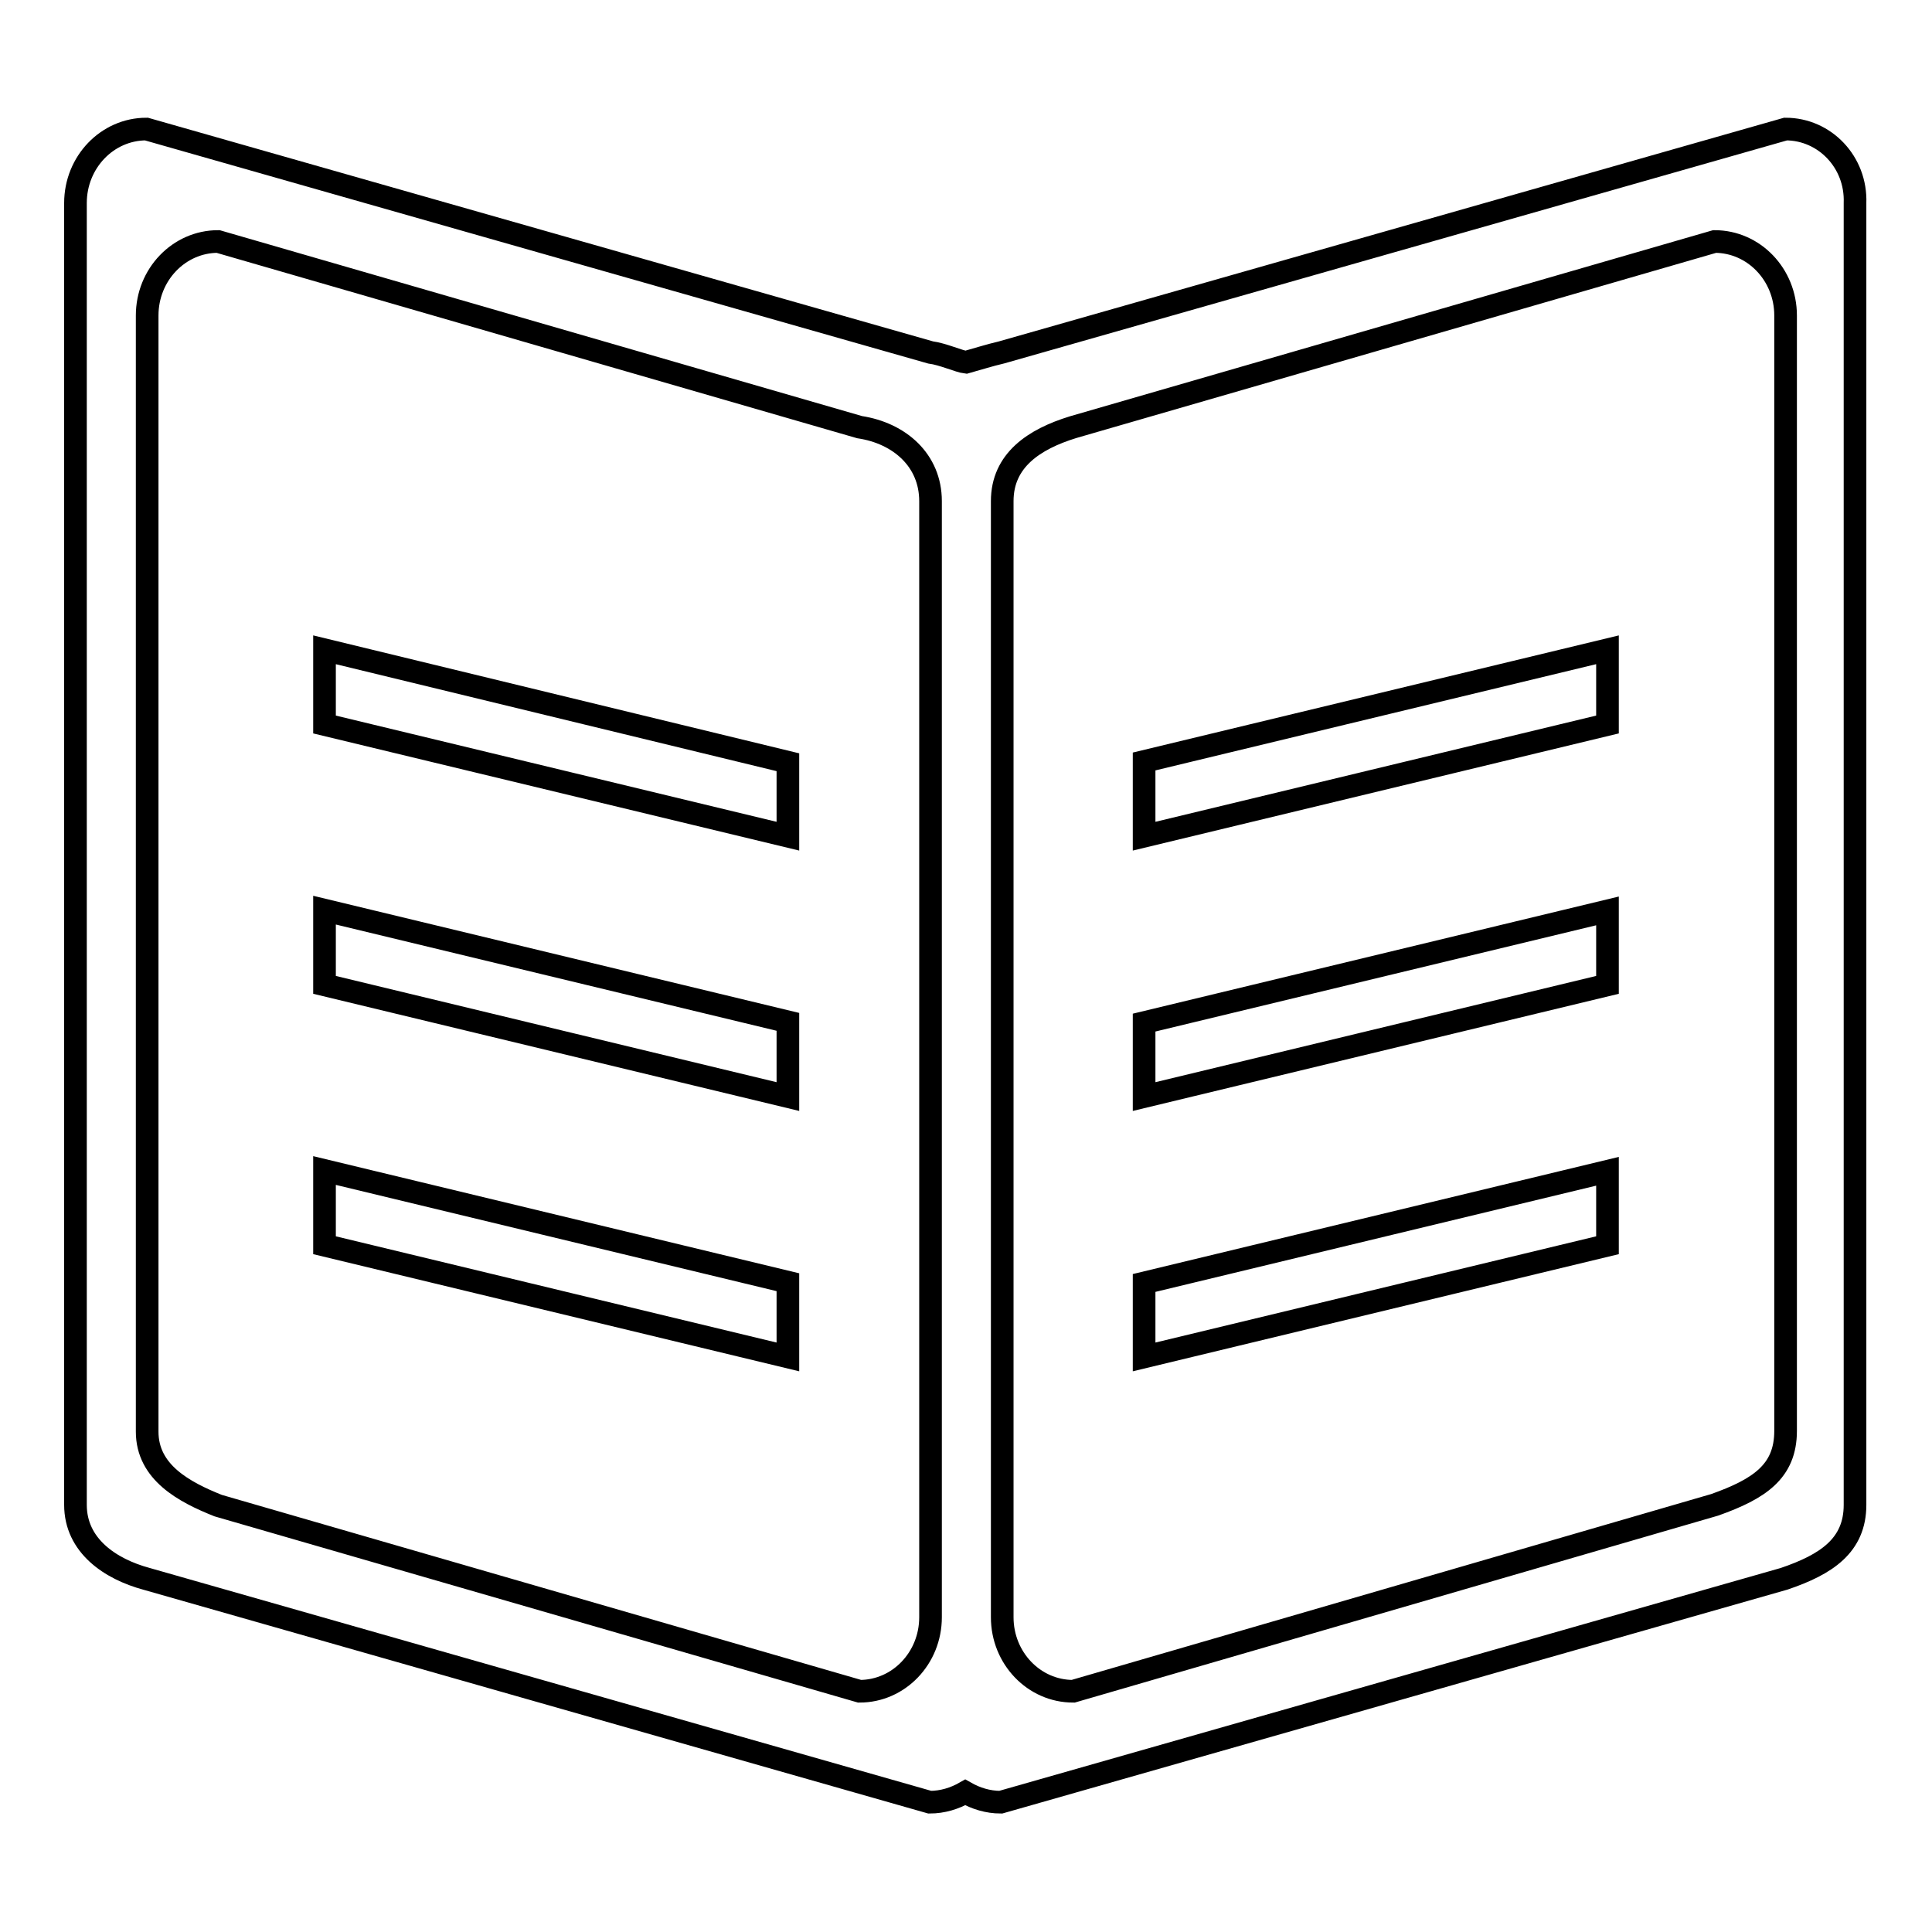
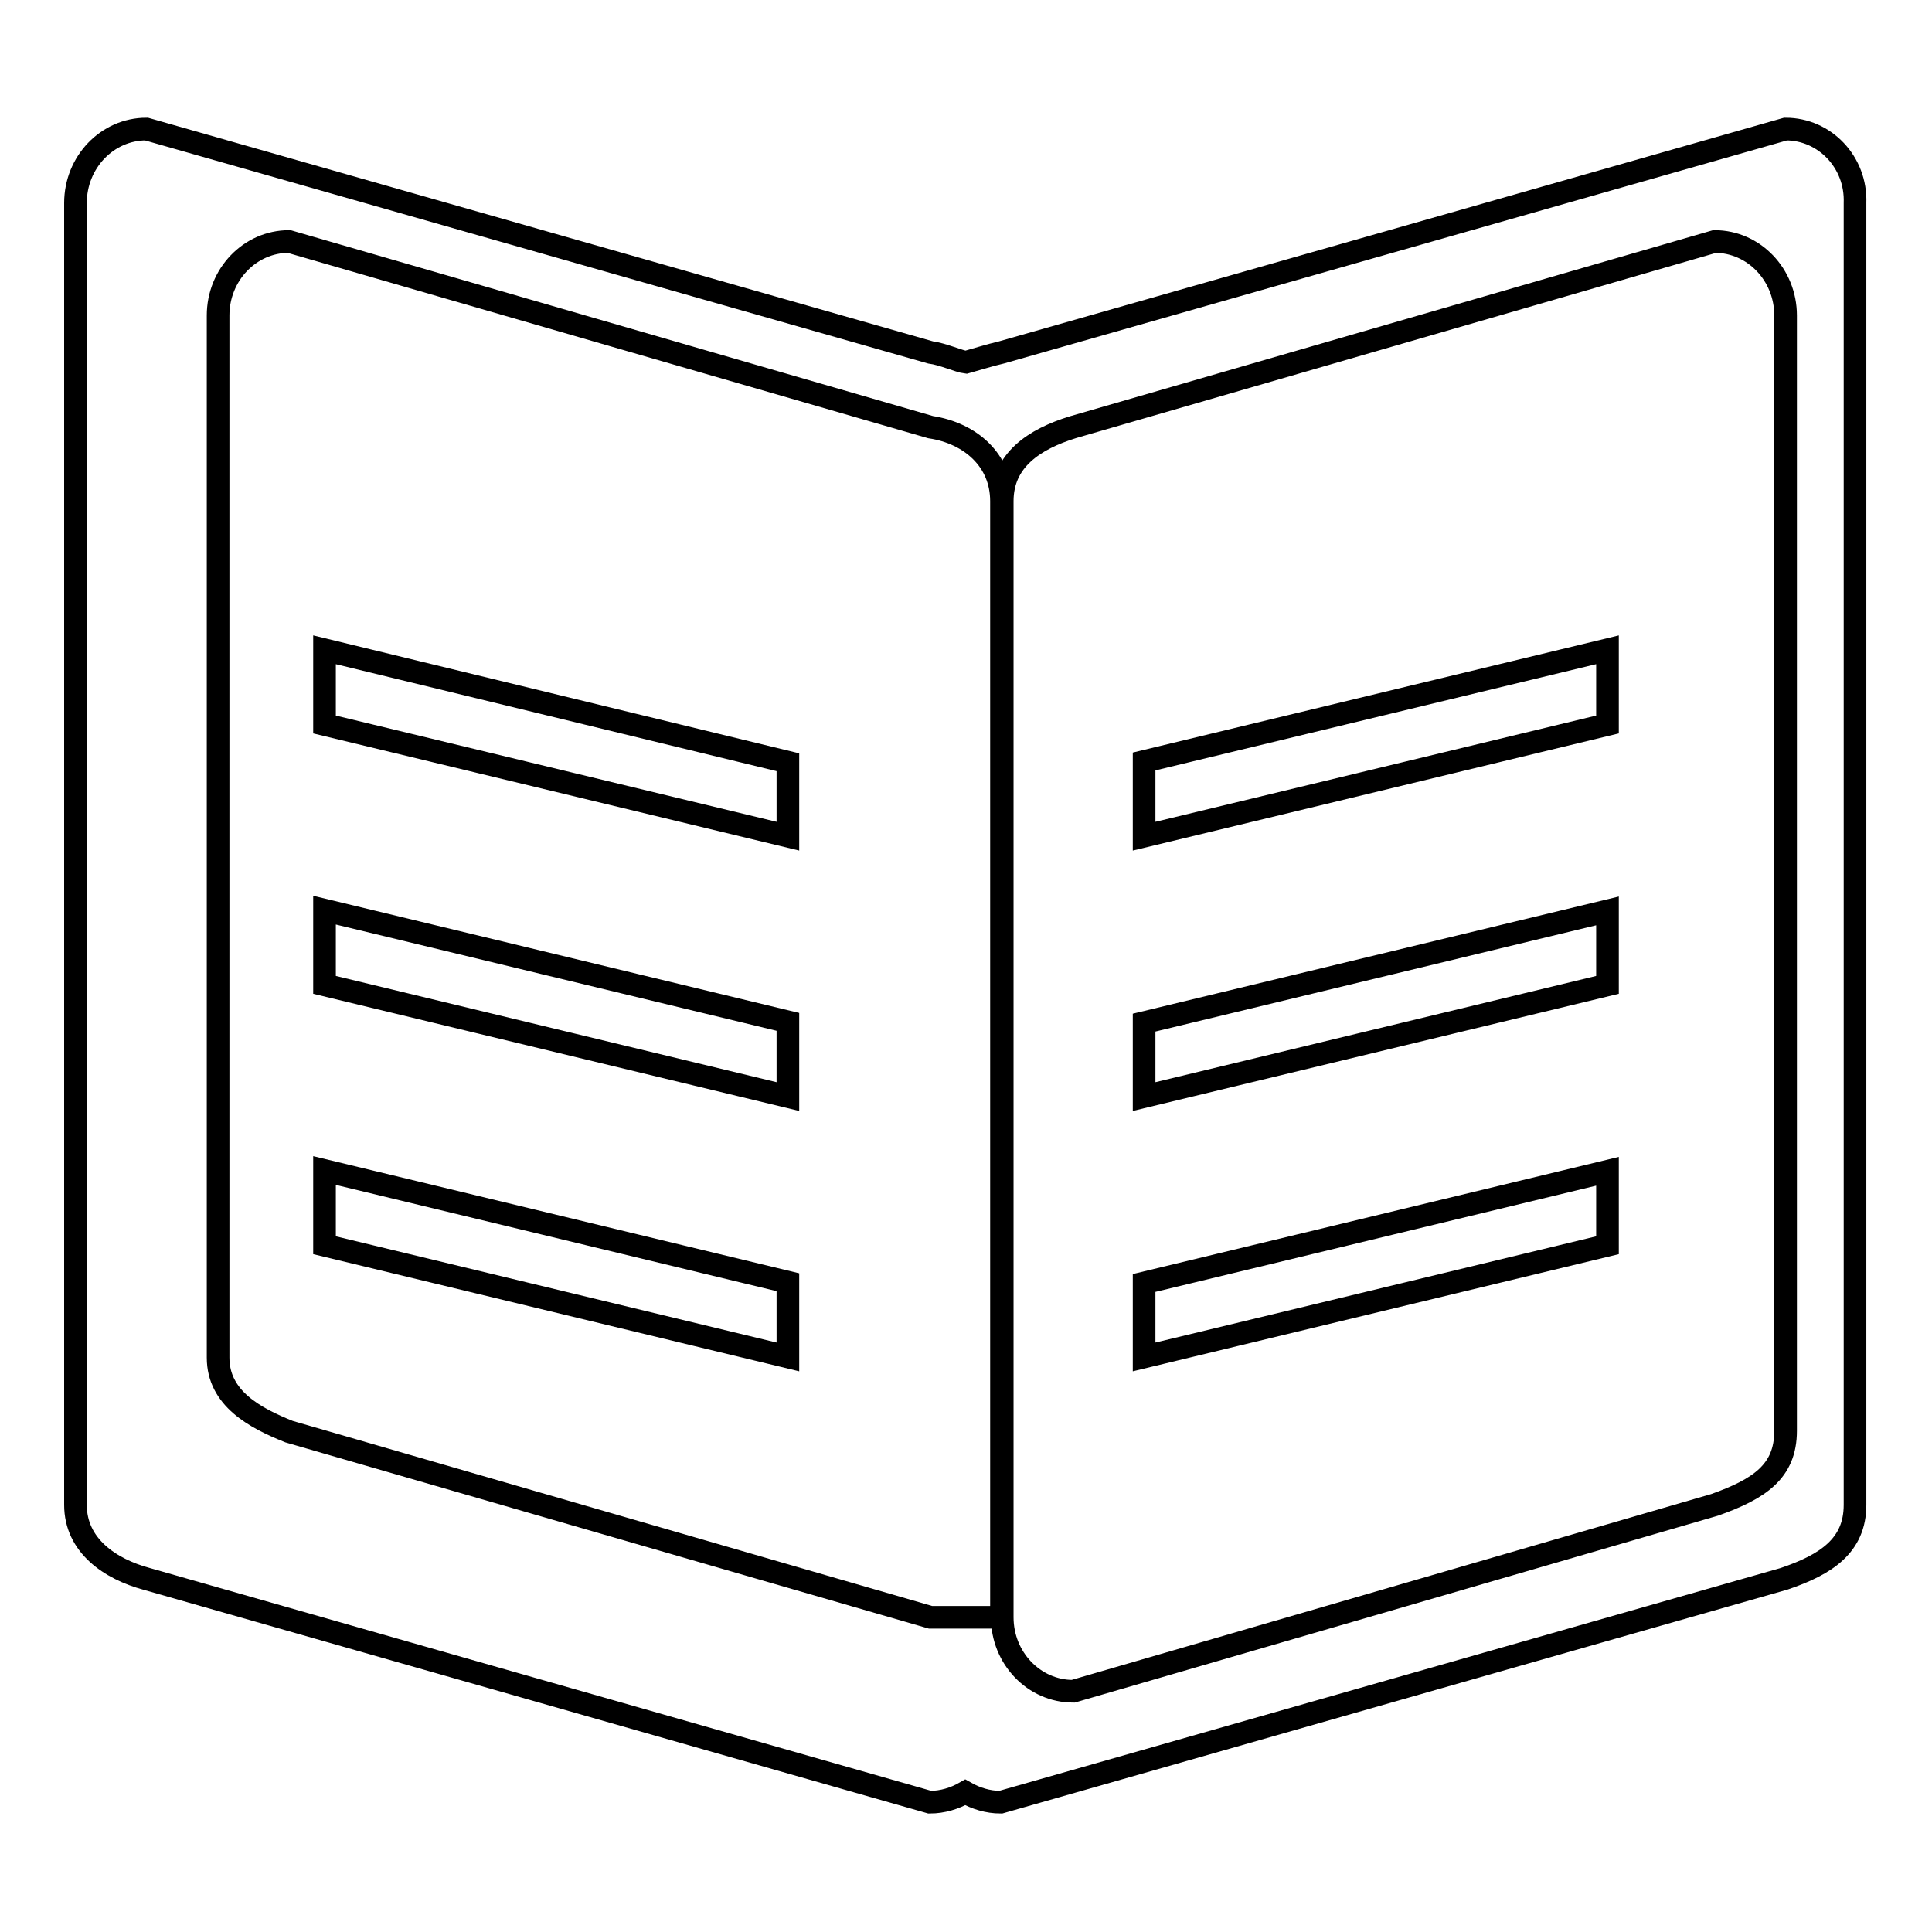
<svg xmlns="http://www.w3.org/2000/svg" version="1.1" x="0px" y="0px" viewBox="0 0 256 256" enable-background="new 0 0 256 256" xml:space="preserve">
  <g>
    <g>
-       <path stroke-width="3" fill-opacity="0" stroke="#000000" d="M43,96l61.4,14.8v-9.8L43,86.1V96z M43,165l61.4,14.8v-9.9L43,155.1V165z M43,130.5l61.4,14.8v-9.9L43,120.6V130.5z M151.6,110.8L213,96v-9.9l-61.4,14.8V110.8L151.6,110.8z M151.6,179.8L213,165v-9.8l-61.4,14.8V179.8L151.6,179.8z M151.6,145.3l61.4-14.8v-9.8l-61.4,14.8V145.3L151.6,145.3z M236.6,17.1L132.7,46.7c-1.7,0.4-2.9,0.8-4.7,1.3c-0.9-0.1-3.1-1.1-4.7-1.3L19.4,17.1c-5.2,0-9.4,4.4-9.4,9.8v172.5c0,5.4,4.6,8.5,9.4,9.8l103.8,29.6c1.7,0,3.3-0.5,4.7-1.3c1.4,0.8,3,1.3,4.7,1.3l103.8-29.6c5.6-1.9,9.4-4.4,9.4-9.8V26.9C246,21.5,241.8,17.1,236.6,17.1z M123.3,214.3c0,5.4-4.2,9.8-9.4,9.8l-85-24.6c-4.5-1.8-9.4-4.4-9.4-9.8V41.8c0-5.4,4.2-9.8,9.4-9.8l85,24.6c5.3,0.8,9.4,4.4,9.4,9.8V214.3z M236.6,189.6c0,5.4-3.5,7.7-9.4,9.8l-85,24.7c-5.2,0-9.4-4.4-9.4-9.8V66.4c0-5.4,4.2-8.2,9.4-9.8l85-24.6c5.2,0,9.4,4.4,9.4,9.8V189.6L236.6,189.6z" />
+       <path stroke-width="3" fill-opacity="0" stroke="#000000" d="M43,96l61.4,14.8v-9.8L43,86.1V96z M43,165l61.4,14.8v-9.9L43,155.1V165z M43,130.5l61.4,14.8v-9.9L43,120.6V130.5z M151.6,110.8L213,96v-9.9l-61.4,14.8V110.8L151.6,110.8z M151.6,179.8L213,165v-9.8l-61.4,14.8V179.8L151.6,179.8z M151.6,145.3l61.4-14.8v-9.8l-61.4,14.8V145.3L151.6,145.3z M236.6,17.1L132.7,46.7c-1.7,0.4-2.9,0.8-4.7,1.3c-0.9-0.1-3.1-1.1-4.7-1.3L19.4,17.1c-5.2,0-9.4,4.4-9.4,9.8v172.5c0,5.4,4.6,8.5,9.4,9.8l103.8,29.6c1.7,0,3.3-0.5,4.7-1.3c1.4,0.8,3,1.3,4.7,1.3l103.8-29.6c5.6-1.9,9.4-4.4,9.4-9.8V26.9C246,21.5,241.8,17.1,236.6,17.1z M123.3,214.3l-85-24.6c-4.5-1.8-9.4-4.4-9.4-9.8V41.8c0-5.4,4.2-9.8,9.4-9.8l85,24.6c5.3,0.8,9.4,4.4,9.4,9.8V214.3z M236.6,189.6c0,5.4-3.5,7.7-9.4,9.8l-85,24.7c-5.2,0-9.4-4.4-9.4-9.8V66.4c0-5.4,4.2-8.2,9.4-9.8l85-24.6c5.2,0,9.4,4.4,9.4,9.8V189.6L236.6,189.6z" />
    </g>
  </g>
</svg>